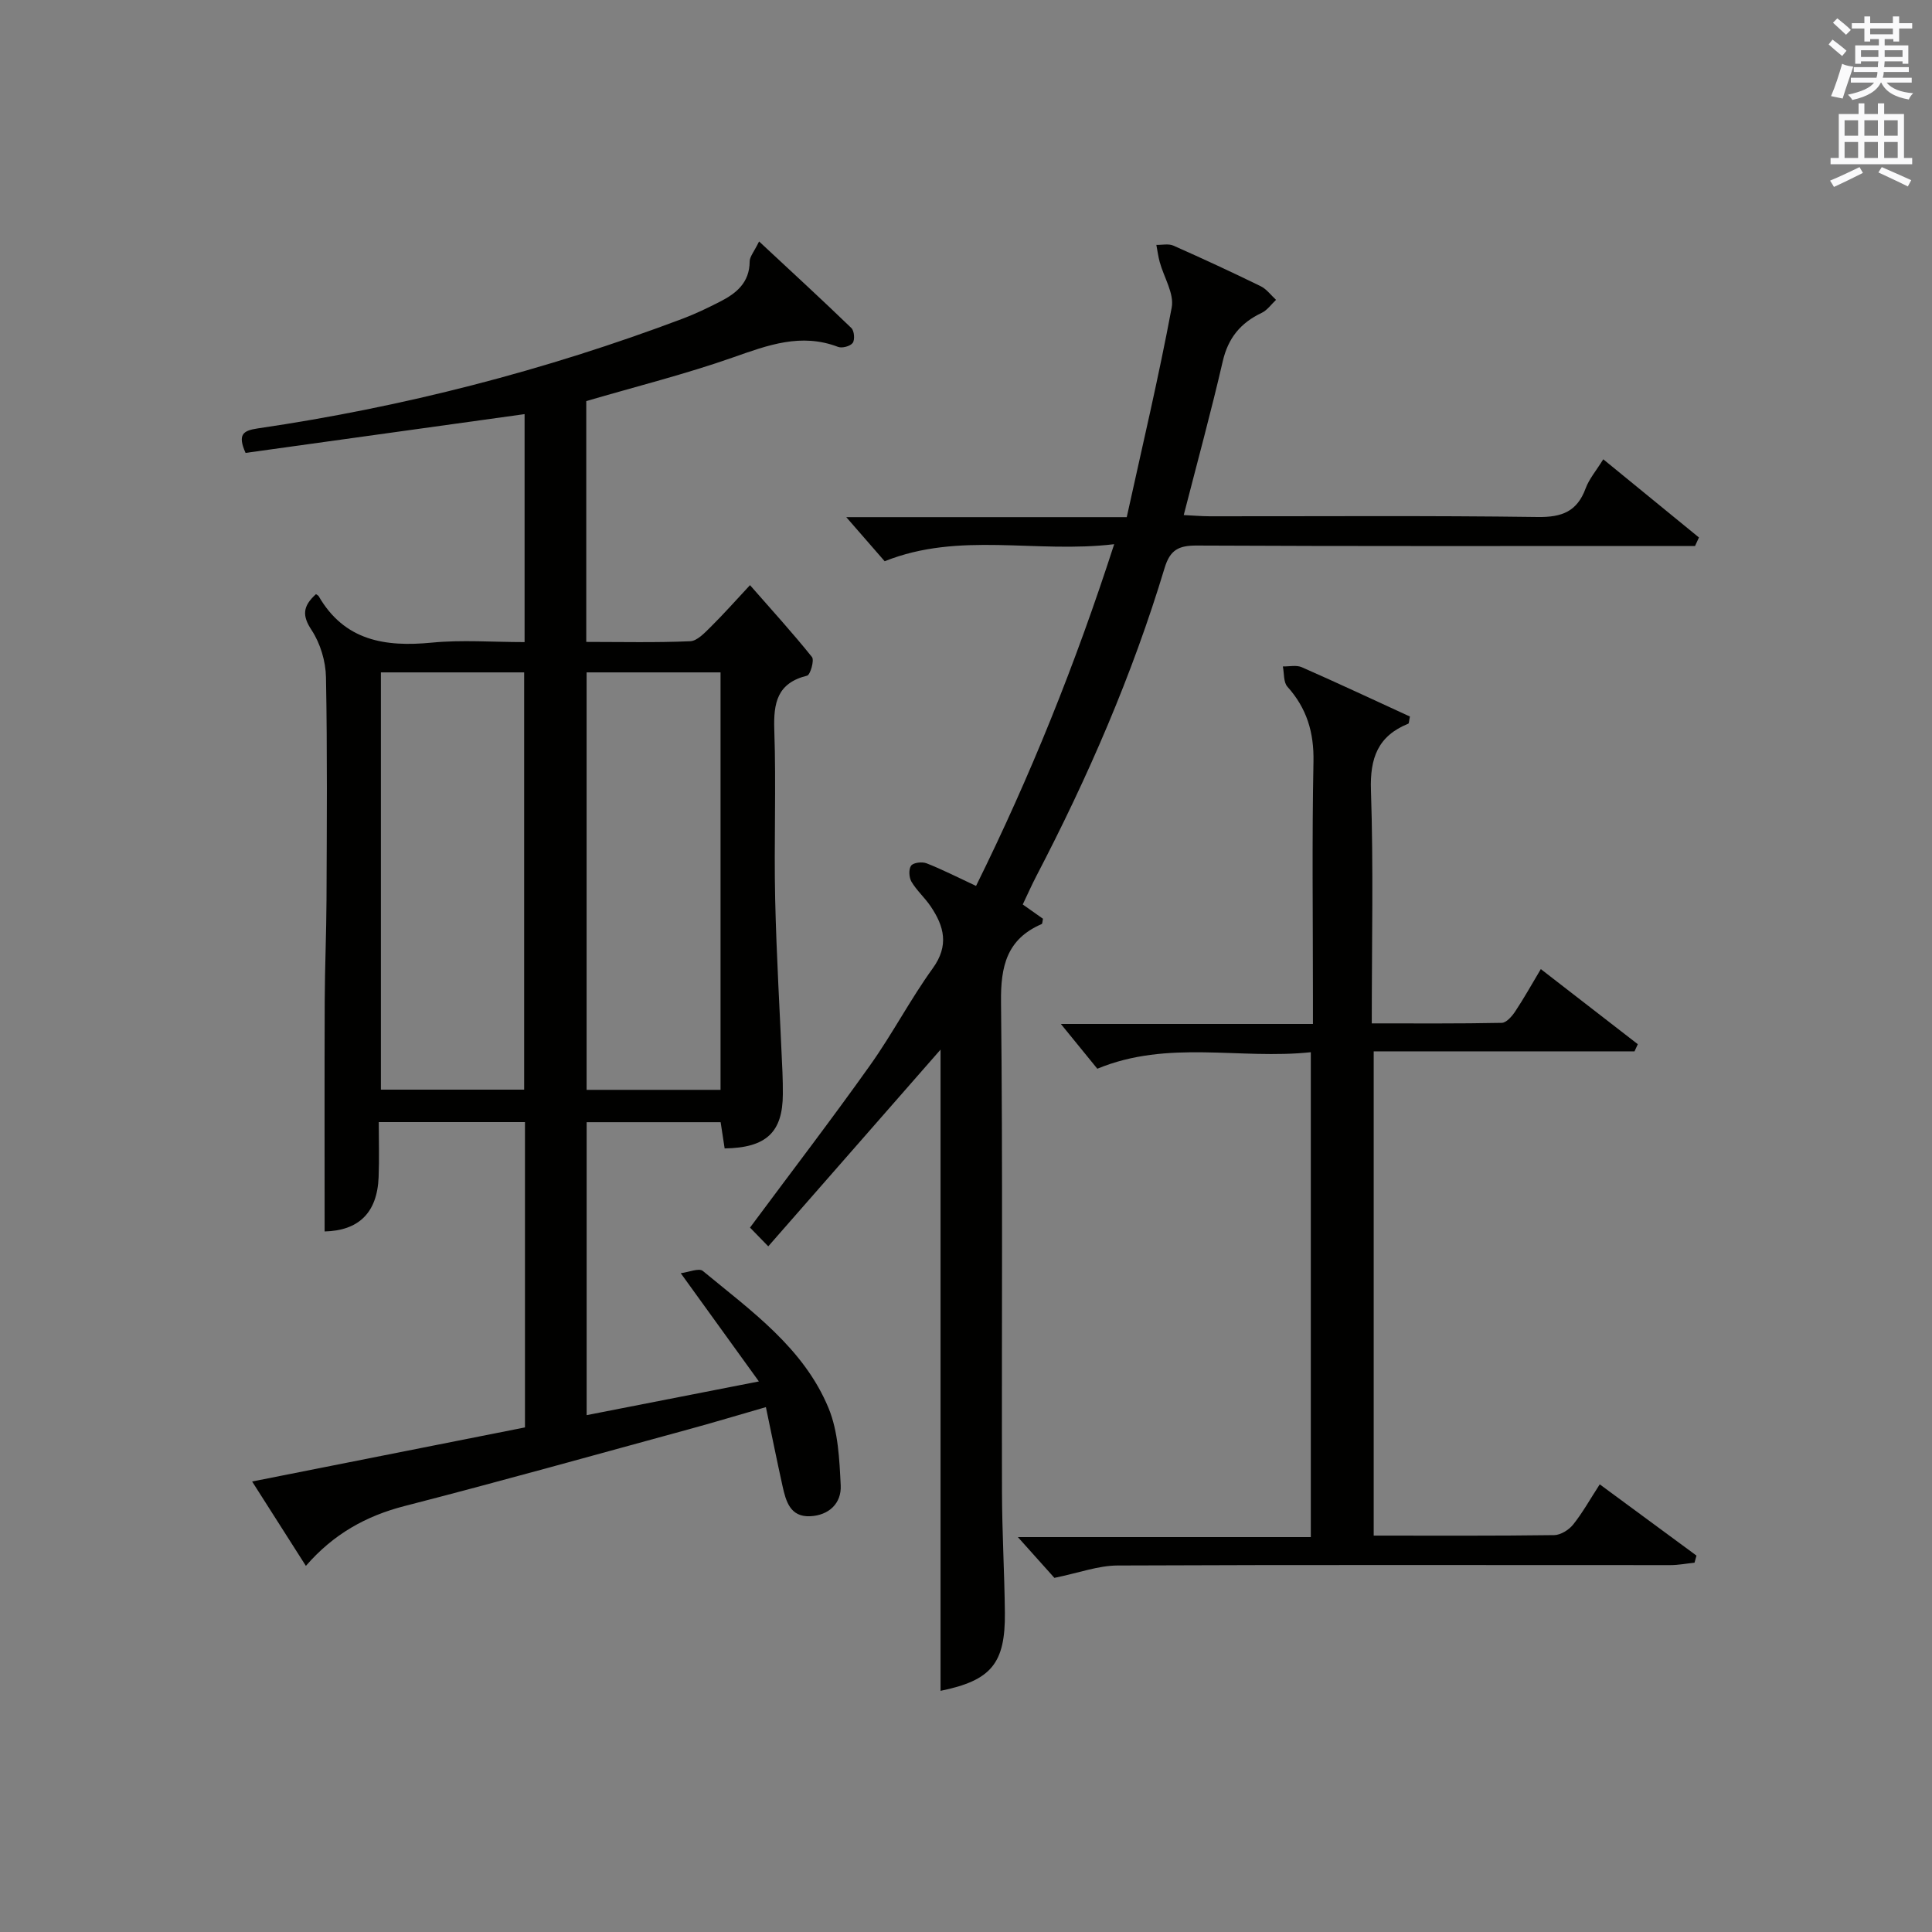
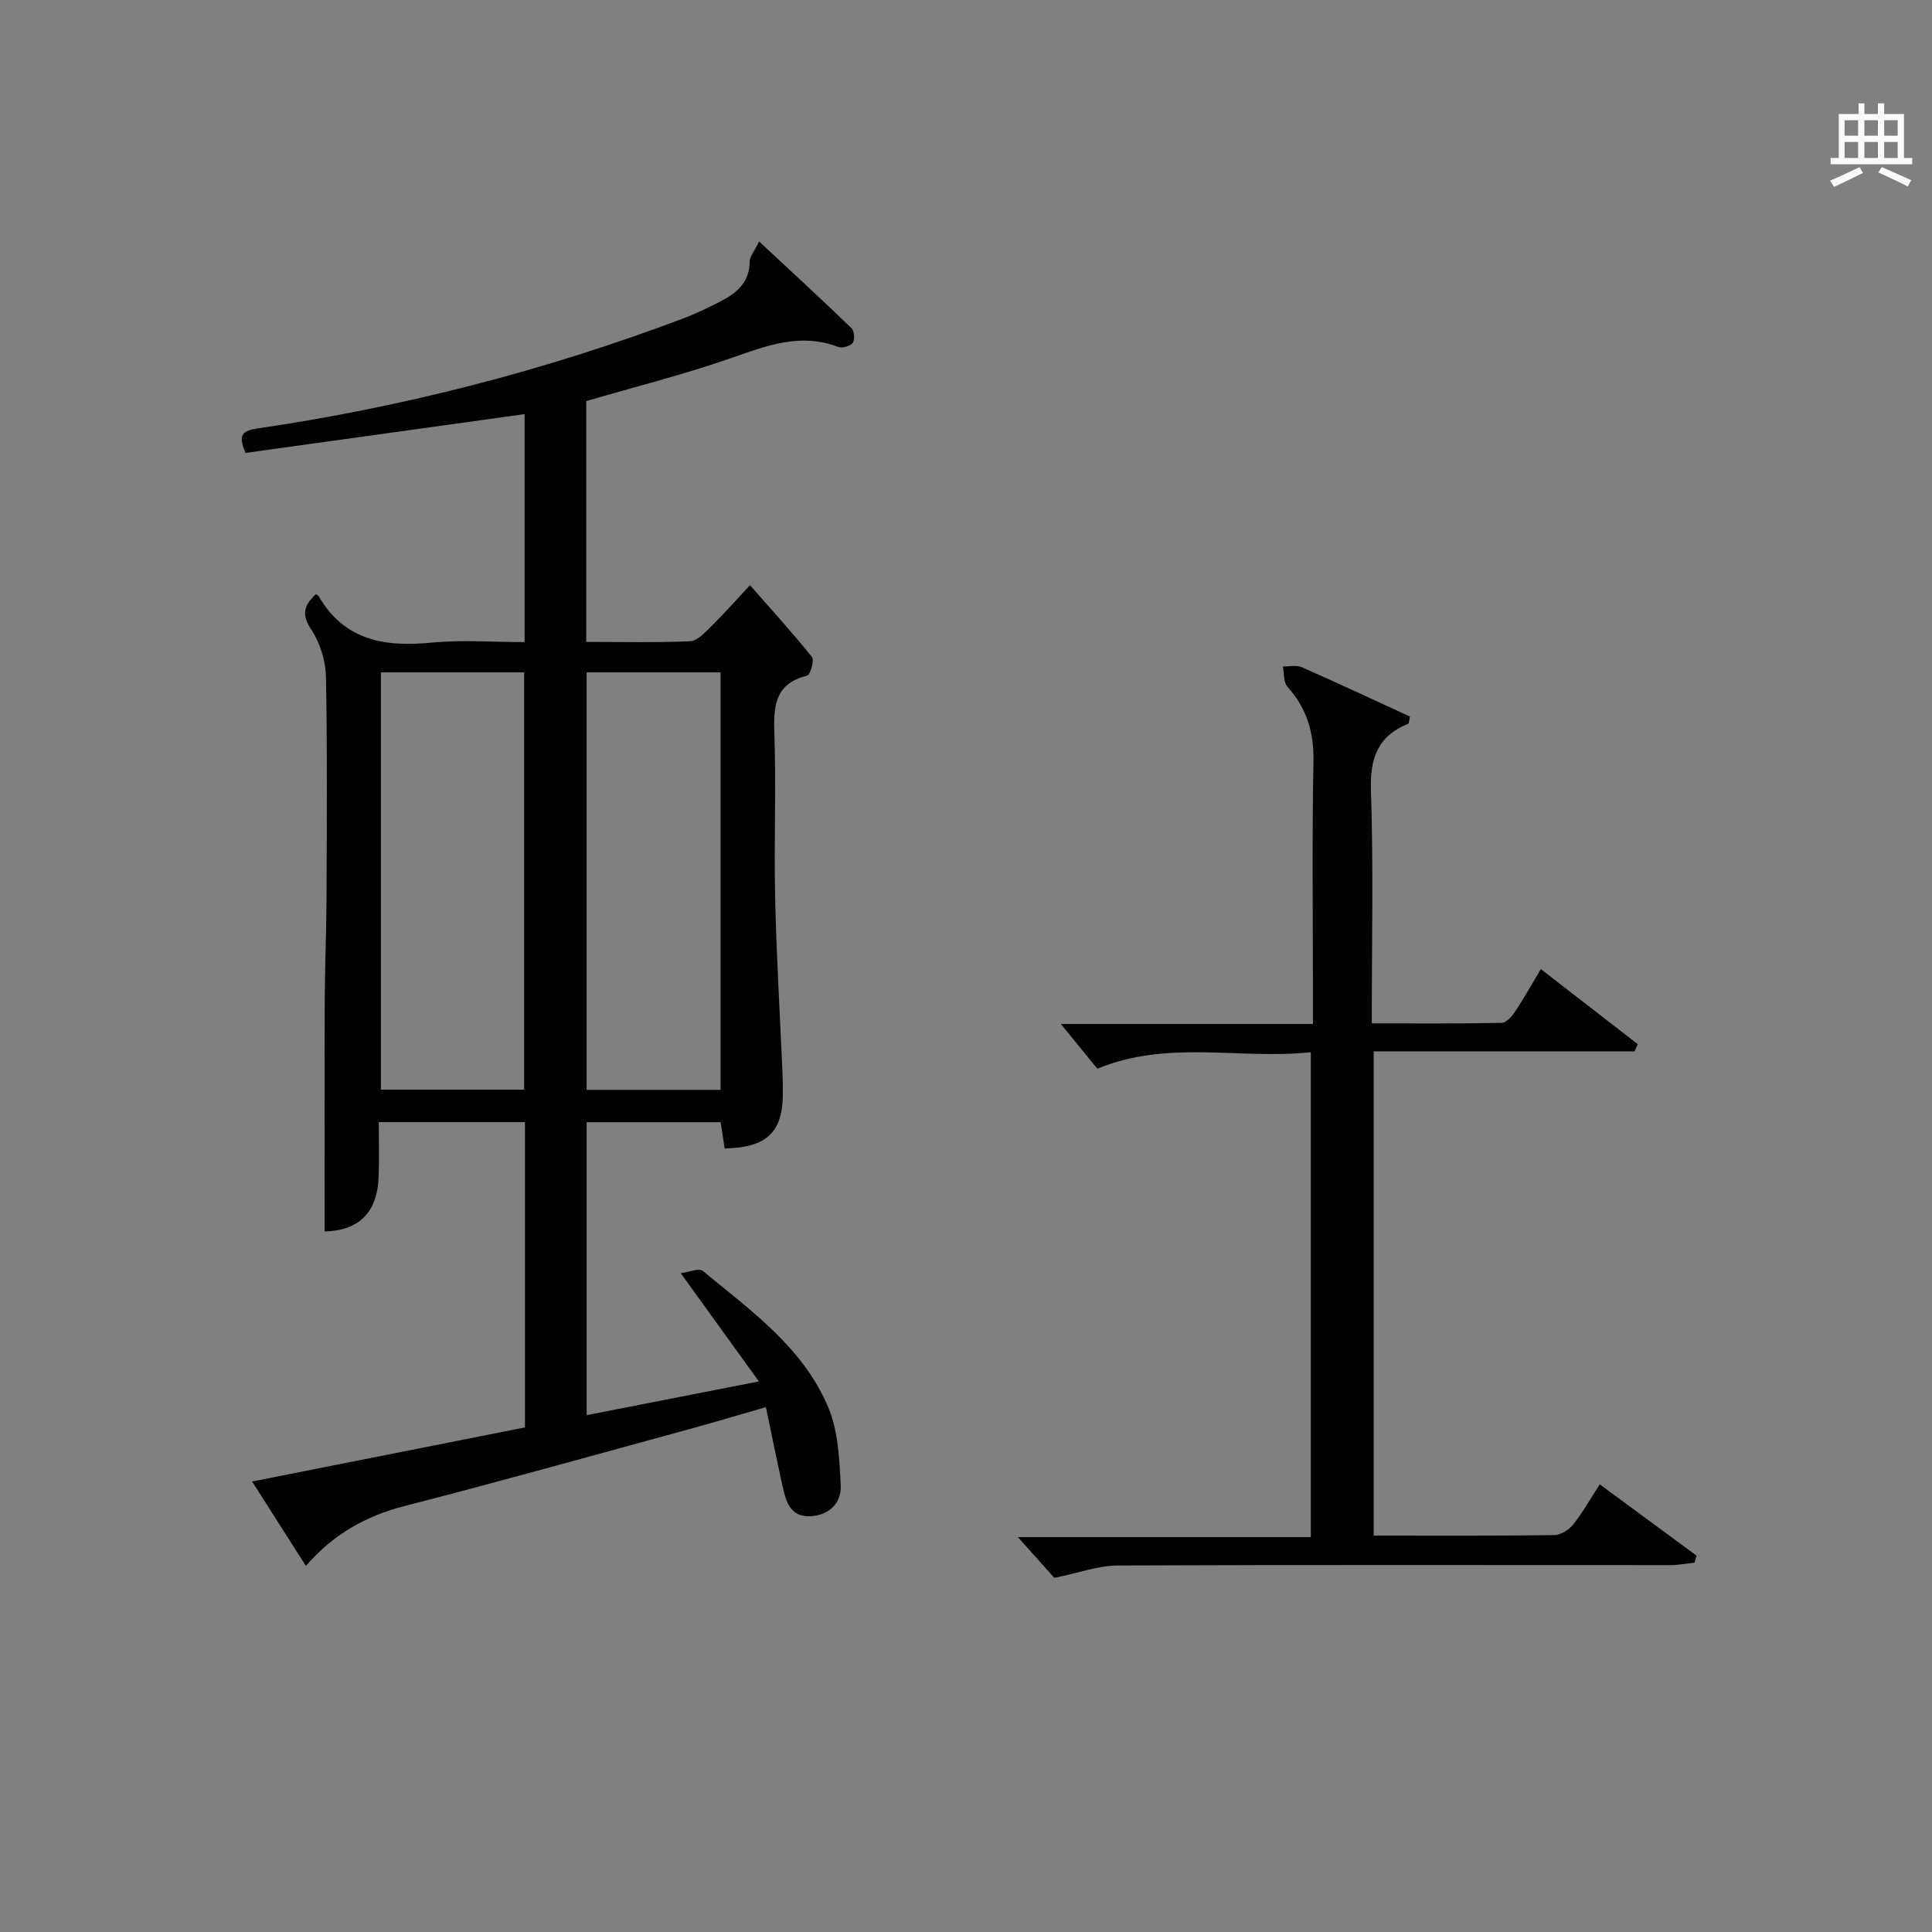
<svg xmlns="http://www.w3.org/2000/svg" version="1.1" id="漢-ZDIC-典" x="0px" y="0px" viewBox="0 0 400 400" style="enable-background:new 0 0 400 400;" xml:space="preserve">
  <rect x="0" y="0" width="400" height="400" fill="#808080" stroke="none" />
  <style type="text/css">
	.st1{fill:#010100;}
	.st2{fill:#fafafb;}
</style>
  <g>
    <path class="st1" d="M65.42,123.01c0.29,0.21,0.47,0.28,0.55,0.41c5.34,9.24,13.73,10.57,23.43,9.63c6.24-0.61,12.59-0.11,19.21-0.11   c0-16.12,0-31.83,0-47.2C89.2,88.43,70,91.1,50.84,93.77c-1.7-3.83-0.52-4.62,2.51-5.07c30.14-4.42,59.49-11.98,88.01-22.73   c2.63-0.99,5.19-2.23,7.7-3.51c3.39-1.72,6.13-3.95,6.15-8.31c0-1.01,0.9-2.01,1.95-4.16c6.71,6.25,12.98,12.01,19.11,17.93   c0.6,0.58,0.75,2.43,0.27,3.08c-0.49,0.68-2.19,1.14-3.03,0.82c-7.66-2.93-14.52-0.36-21.72,2.17c-9.83,3.46-19.99,6-30.41,9.05   c0,16.16,0,32.73,0,49.86c7.29,0,14.41,0.17,21.51-0.14c1.47-0.06,3.02-1.75,4.26-2.97c2.7-2.67,5.22-5.52,8.13-8.64   c4.47,5.11,8.81,9.86,12.83,14.88c0.53,0.66-0.35,3.7-1.01,3.86c-6.21,1.53-6.98,5.65-6.79,11.26c0.4,11.65-0.08,23.33,0.18,34.99   c0.27,11.97,1,23.92,1.51,35.88c0.06,1.5,0.09,3,0.08,4.5c-0.03,7.89-3.4,11.12-12.05,11.25c-0.26-1.69-0.52-3.42-0.83-5.43   c-9.2,0-18.28,0-27.74,0c0,20.08,0,40.13,0,60.65c11.55-2.26,22.88-4.48,35.66-6.98c-5.56-7.7-10.54-14.6-16.18-22.41   c1.65-0.2,3.77-1.13,4.58-0.46c9.99,8.26,20.89,15.95,26.03,28.41c2,4.86,2.24,10.59,2.51,15.97c0.19,3.74-2.47,6.23-6.33,6.4   c-4.16,0.19-5.03-3.15-5.73-6.31c-1.14-5.15-2.18-10.33-3.43-16.28c-5.76,1.66-10.94,3.22-16.15,4.64   c-19.53,5.33-39.03,10.79-58.63,15.83c-8.03,2.06-14.76,5.82-20.46,12.4c-3.65-5.73-7.16-11.24-11.13-17.47   c19.32-3.83,37.79-7.5,56.49-11.2c0-21.11,0-42.02,0-63.21c-10,0-19.76,0-30.27,0c0,3.82,0.12,7.6-0.03,11.38   c-0.29,7.49-4.22,11.09-11.18,11.26c0-15.92-0.04-31.86,0.02-47.8c0.03-6.98,0.34-13.97,0.37-20.95   c0.06-15.33,0.18-30.67-0.11-45.99c-0.06-3.3-1.16-6.98-2.95-9.72C62.54,127.49,62.63,125.54,65.42,123.01z M78.86,139.21   c0,29.16,0,57.81,0,86.39c10.19,0,19.93,0,29.66,0c0-28.98,0-57.64,0-86.39C98.48,139.21,88.86,139.21,78.86,139.21z    M121.45,139.21c0,29.11,0,57.76,0,86.43c9.46,0,18.52,0,27.73,0c0-28.96,0-57.62,0-86.43   C139.81,139.21,130.85,139.21,121.45,139.21z" />
-     <path class="st1" d="M211.75,187.26c1.59,1.12,2.92,2.06,4.19,2.96c-0.12,0.51-0.11,1.03-0.28,1.1c-7.22,3.11-8.5,8.74-8.41,16.15   c0.38,33.82,0.12,67.64,0.2,101.46c0.02,8.31,0.51,16.62,0.6,24.93c0.11,10.58-2.86,14.07-13.32,16.21c0-44.55,0-89.11,0-132.76   c-11.4,13.02-23.31,26.61-35.67,40.73c-1.84-1.89-2.85-2.93-3.78-3.88c8.51-11.46,16.88-22.38,24.85-33.59   c4.62-6.49,8.33-13.64,13-20.11c3.39-4.7,2.35-8.67-0.44-12.8c-1.2-1.79-2.89-3.27-3.98-5.11c-0.52-0.88-0.61-2.61-0.07-3.33   c0.48-0.64,2.28-0.84,3.2-0.48c3.24,1.27,6.36,2.87,10.24,4.68c11.19-22.62,20.55-45.84,28.6-70.75   c-16.27,1.95-32.02-2.67-47.52,3.53c-2.31-2.66-4.79-5.5-7.95-9.13c19.63,0,38.31,0,58.07,0c3.22-14.65,6.61-28.96,9.31-43.41   c0.54-2.88-1.62-6.24-2.48-9.4c-0.32-1.16-0.47-2.37-0.7-3.56c1.18,0.03,2.52-0.29,3.52,0.15c6.07,2.69,12.1,5.48,18.07,8.4   c1.23,0.6,2.14,1.87,3.19,2.83c-0.98,0.92-1.82,2.15-2.98,2.7c-4.35,2.06-6.93,5.18-8.05,10.01c-2.42,10.48-5.26,20.86-8.08,31.85   c1.89,0.09,3.62,0.24,5.34,0.25c22.66,0.02,45.32-0.16,67.97,0.15c5.02,0.07,8.14-1.15,9.9-5.93c0.72-1.95,2.17-3.63,3.65-6.02   c6.79,5.55,13.3,10.87,19.81,16.19c-0.27,0.59-0.54,1.17-0.81,1.76c-1.9,0-3.8,0-5.71,0c-32.49,0-64.97,0.07-97.46-0.09   c-3.75-0.02-5.52,0.9-6.65,4.64c-6.69,22.17-15.88,43.32-26.58,63.84C213.55,183.34,212.69,185.29,211.75,187.26z" />
    <path class="st1" d="M284.41,317.93c12.73,0,25.05,0.07,37.37-0.1c1.34-0.02,3.03-1.08,3.91-2.17c1.95-2.43,3.48-5.2,5.52-8.34   c6.89,5.08,13.46,9.91,20.03,14.75c-0.14,0.49-0.28,0.98-0.41,1.47c-1.67,0.17-3.34,0.5-5,0.5c-38.16,0.01-76.32-0.09-114.48,0.08   c-3.98,0.02-7.95,1.52-13.05,2.56c-1.73-1.93-4.35-4.85-7.56-8.44c20.53,0,40.37,0,60.65,0c0-33.57,0-66.59,0-100.39   c-14.68,1.57-29.55-2.65-44.2,3.42c-2.21-2.71-4.57-5.62-7.55-9.27c17.77,0,34.64,0,52.19,0c0-2.27,0-4.05,0-5.82   c0-16.16-0.21-32.33,0.11-48.49c0.12-6.05-1.38-11.04-5.39-15.51c-0.84-0.93-0.66-2.77-0.95-4.2c1.32,0.03,2.81-0.33,3.92,0.16   c7.55,3.32,15.02,6.83,22.39,10.21c-0.2,0.91-0.18,1.42-0.34,1.48c-6.29,2.55-7.96,7.11-7.73,13.8   c0.53,15.81,0.17,31.65,0.17,48.25c9.09,0,18.01,0.07,26.92-0.11c0.96-0.02,2.13-1.38,2.79-2.38c1.82-2.74,3.42-5.62,5.29-8.75   c6.97,5.4,13.53,10.48,20.08,15.55c-0.23,0.49-0.45,0.98-0.68,1.48c-17.87,0-35.73,0-54,0   C284.41,251.31,284.41,284.34,284.41,317.93z" />
-     <path class="st2" d="M378.6,9.2l0.8-1c0.9,0.7,1.9,1.4,2.9,2.3l-0.9,1.1C380.3,10.7,379.4,9.9,378.6,9.2z M379.1,19.9   c0.9-2.1,1.6-4.3,2.3-6.7c0.4,0.2,0.8,0.4,2.3,0.6c-0.7,2.1-1.5,4.3-2.2,6.6L379.1,19.9z M379.5,4.7l0.9-0.9c1,0.8,2,1.6,2.8,2.4   l-1,1C381.2,6.3,380.3,5.4,379.5,4.7z M392,3.4h1.2v1.4h2.7v1.1h-2.7v2.7H392V8.1h-1.8v1.3h4.9v3.8h-1.2v-0.5h-3.7   c0,0.4-0.1,0.9-0.1,1.2h5.1v1H390c0,0.5-0.1,0.9-0.2,1.2h6v1h-5.2c1.1,1.3,2.9,2,5.5,2.2c-0.4,0.4-0.7,0.8-0.9,1.3   c-2.9-0.5-4.8-1.6-5.7-3.5h-0.1c-0.8,1.7-2.7,2.9-5.9,3.6c-0.2-0.4-0.6-0.8-0.9-1.1c2.8-0.6,4.6-1.4,5.4-2.5h-4.8v-1h5.3   c0.1-0.3,0.2-0.7,0.2-1.2h-4.9v-1h5c0-0.4,0-0.8,0.1-1.2h-3.6v0.5h-1.2V9.4h4.9V8.1h-1.8v0.5H386V5.9h-2.6V4.8h2.6V3.4h1.2v1.4h4.7   V3.4z M385.3,11.8h3.6c0-0.4,0-0.9,0-1.4h-3.6V11.8z M387.2,7.1h4.7V5.9h-4.7V7.1z M393.9,10.4h-3.7c0,0.5,0,1,0,1.4h3.7V10.4z" />
    <path class="st2" d="M384.7,21.4h1.3v2.2h2.8v-2.2h1.3v2.2h4.1v9.1h1.7V34h-16.9v-1.3h1.7v-9.1h4.1V21.4z M385,34.6l0.7,1.2   c-1.8,0.9-3.8,1.9-6,2.9c-0.2-0.4-0.5-0.8-0.8-1.3C381.3,36.4,383.3,35.4,385,34.6z M381.9,28.1h2.8v-3.2h-2.8V28.1z M381.9,32.7   h2.8v-3.3h-2.8V32.7z M386,28.1h2.8v-3.2H386V28.1z M386,32.7h2.8v-3.3H386V32.7z M389.6,34.6c2.1,0.9,4.1,1.8,6.1,2.7l-0.7,1.3   c-2.2-1.1-4.2-2-6.1-2.9L389.6,34.6z M392.9,24.9h-2.8v3.2h2.8V24.9z M390.1,32.7h2.8v-3.3h-2.8V32.7z" />
  </g>
</svg>